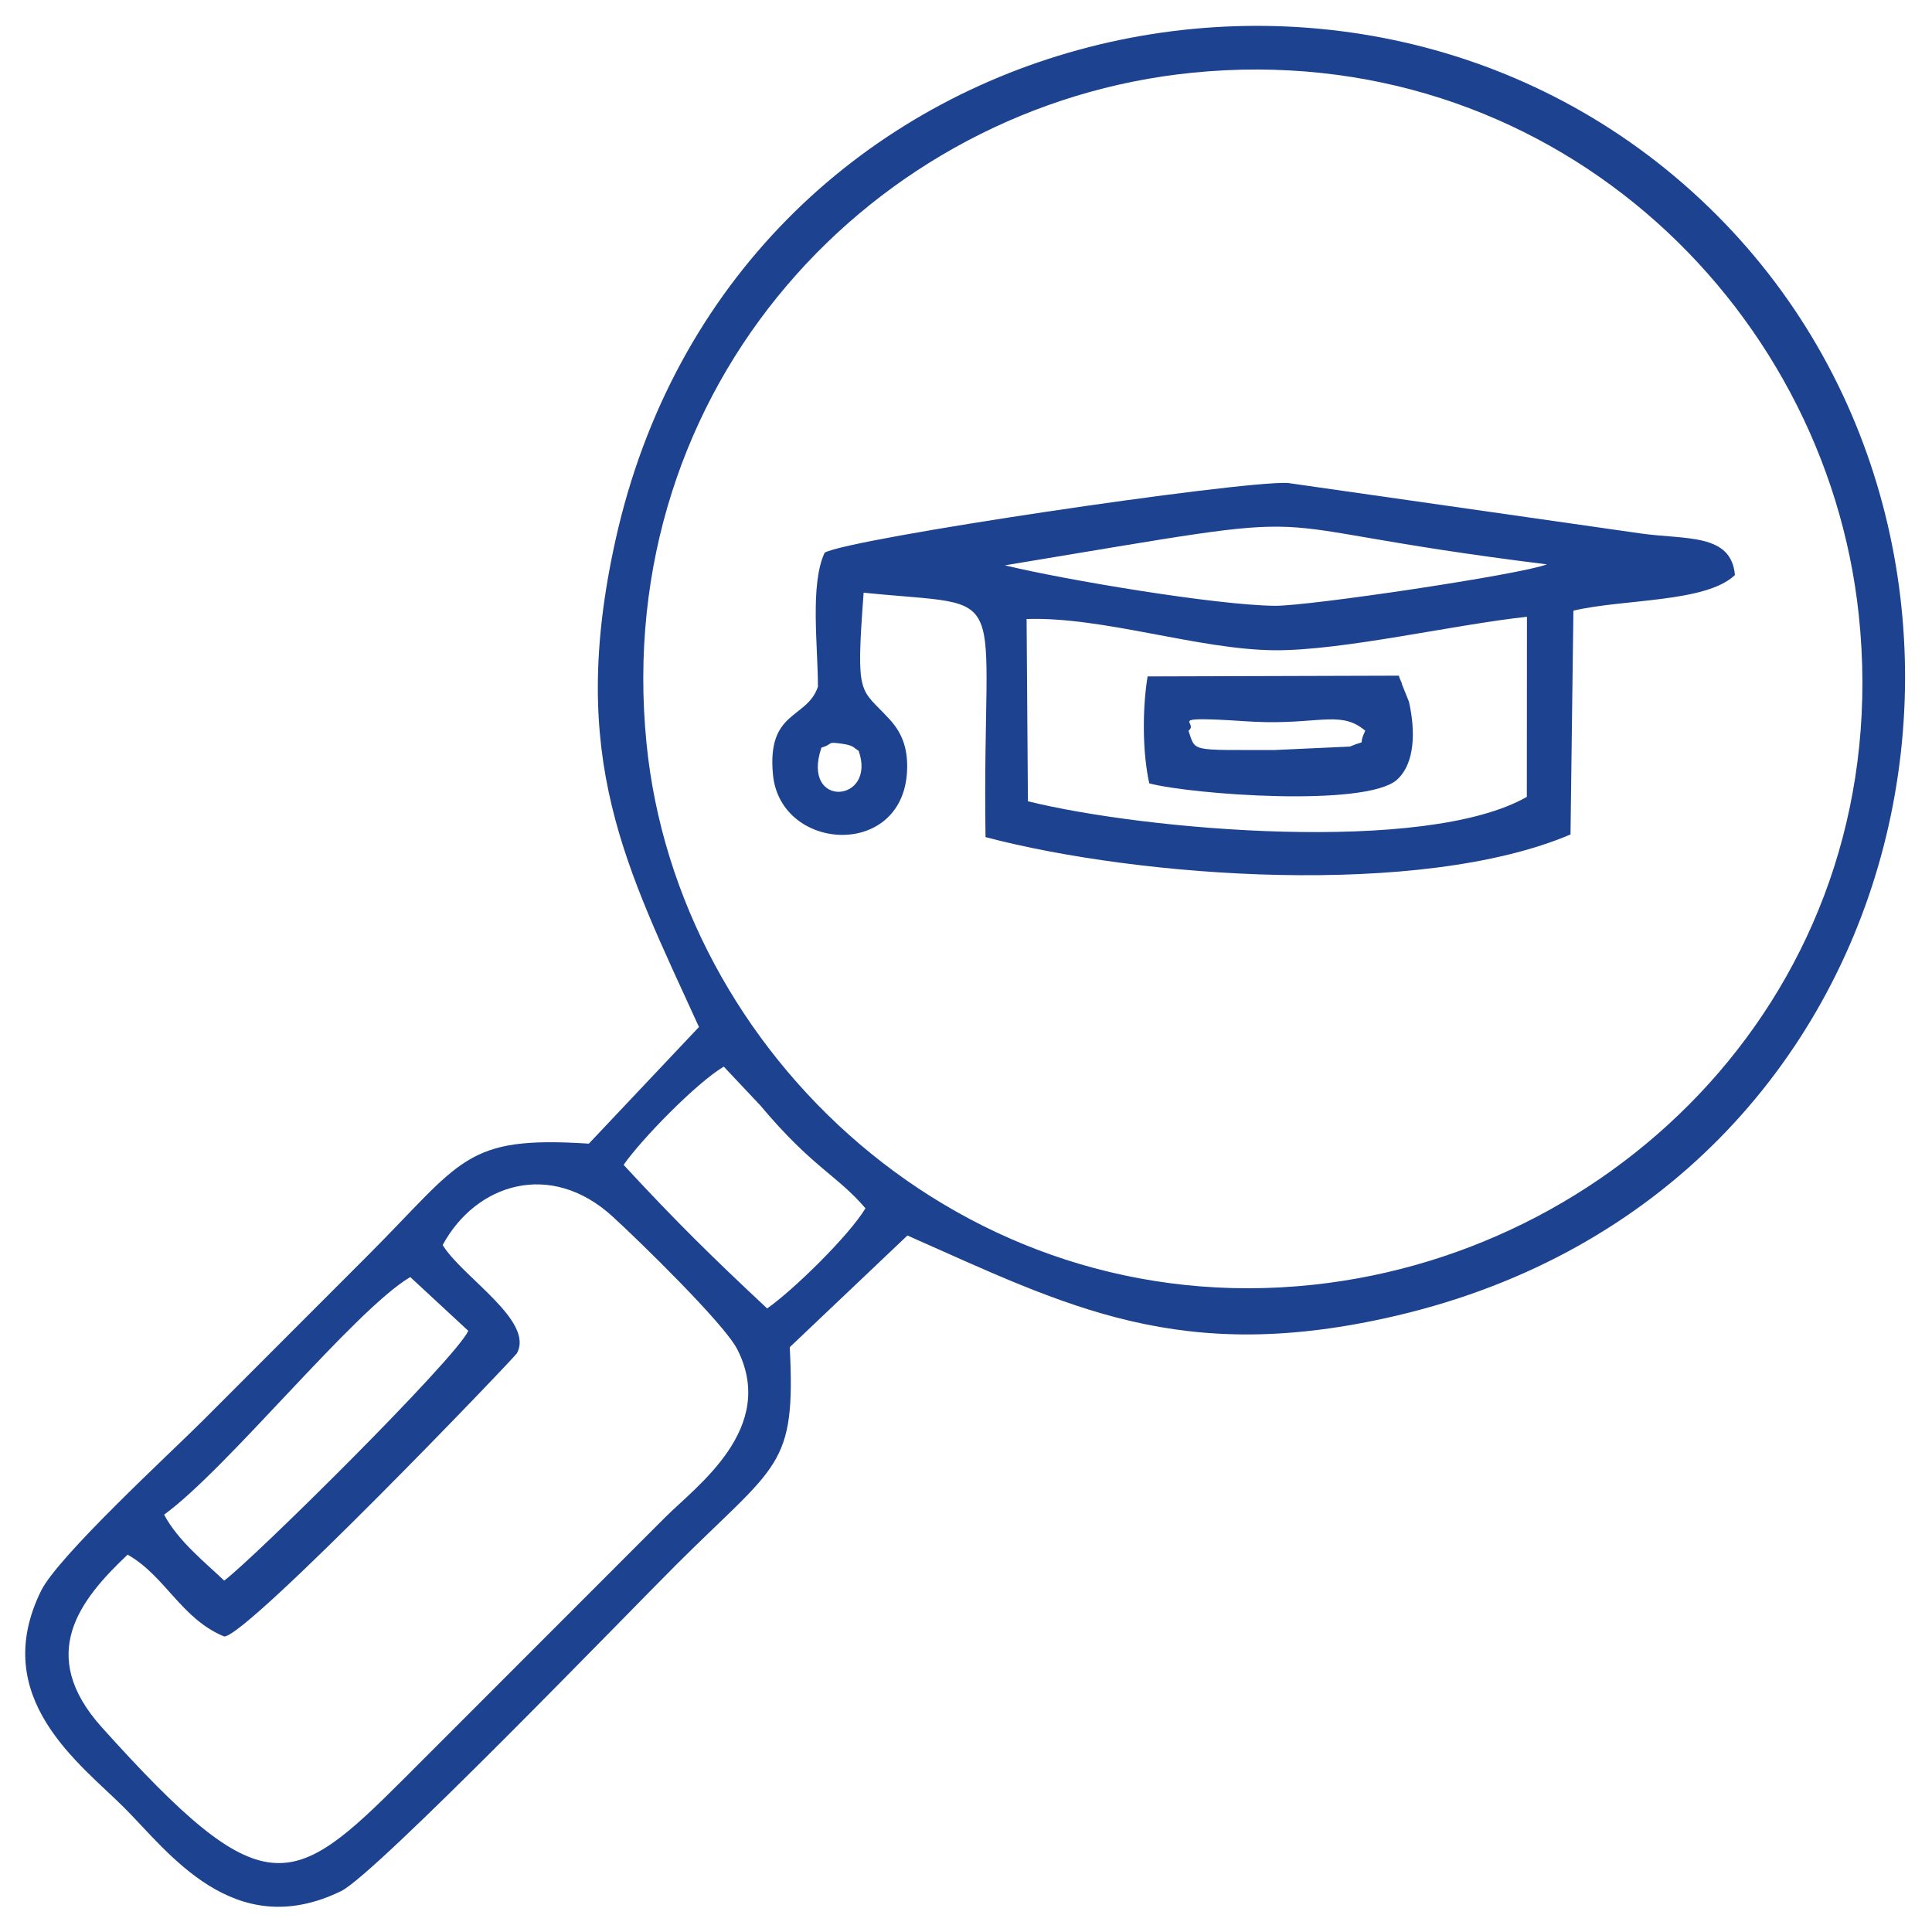
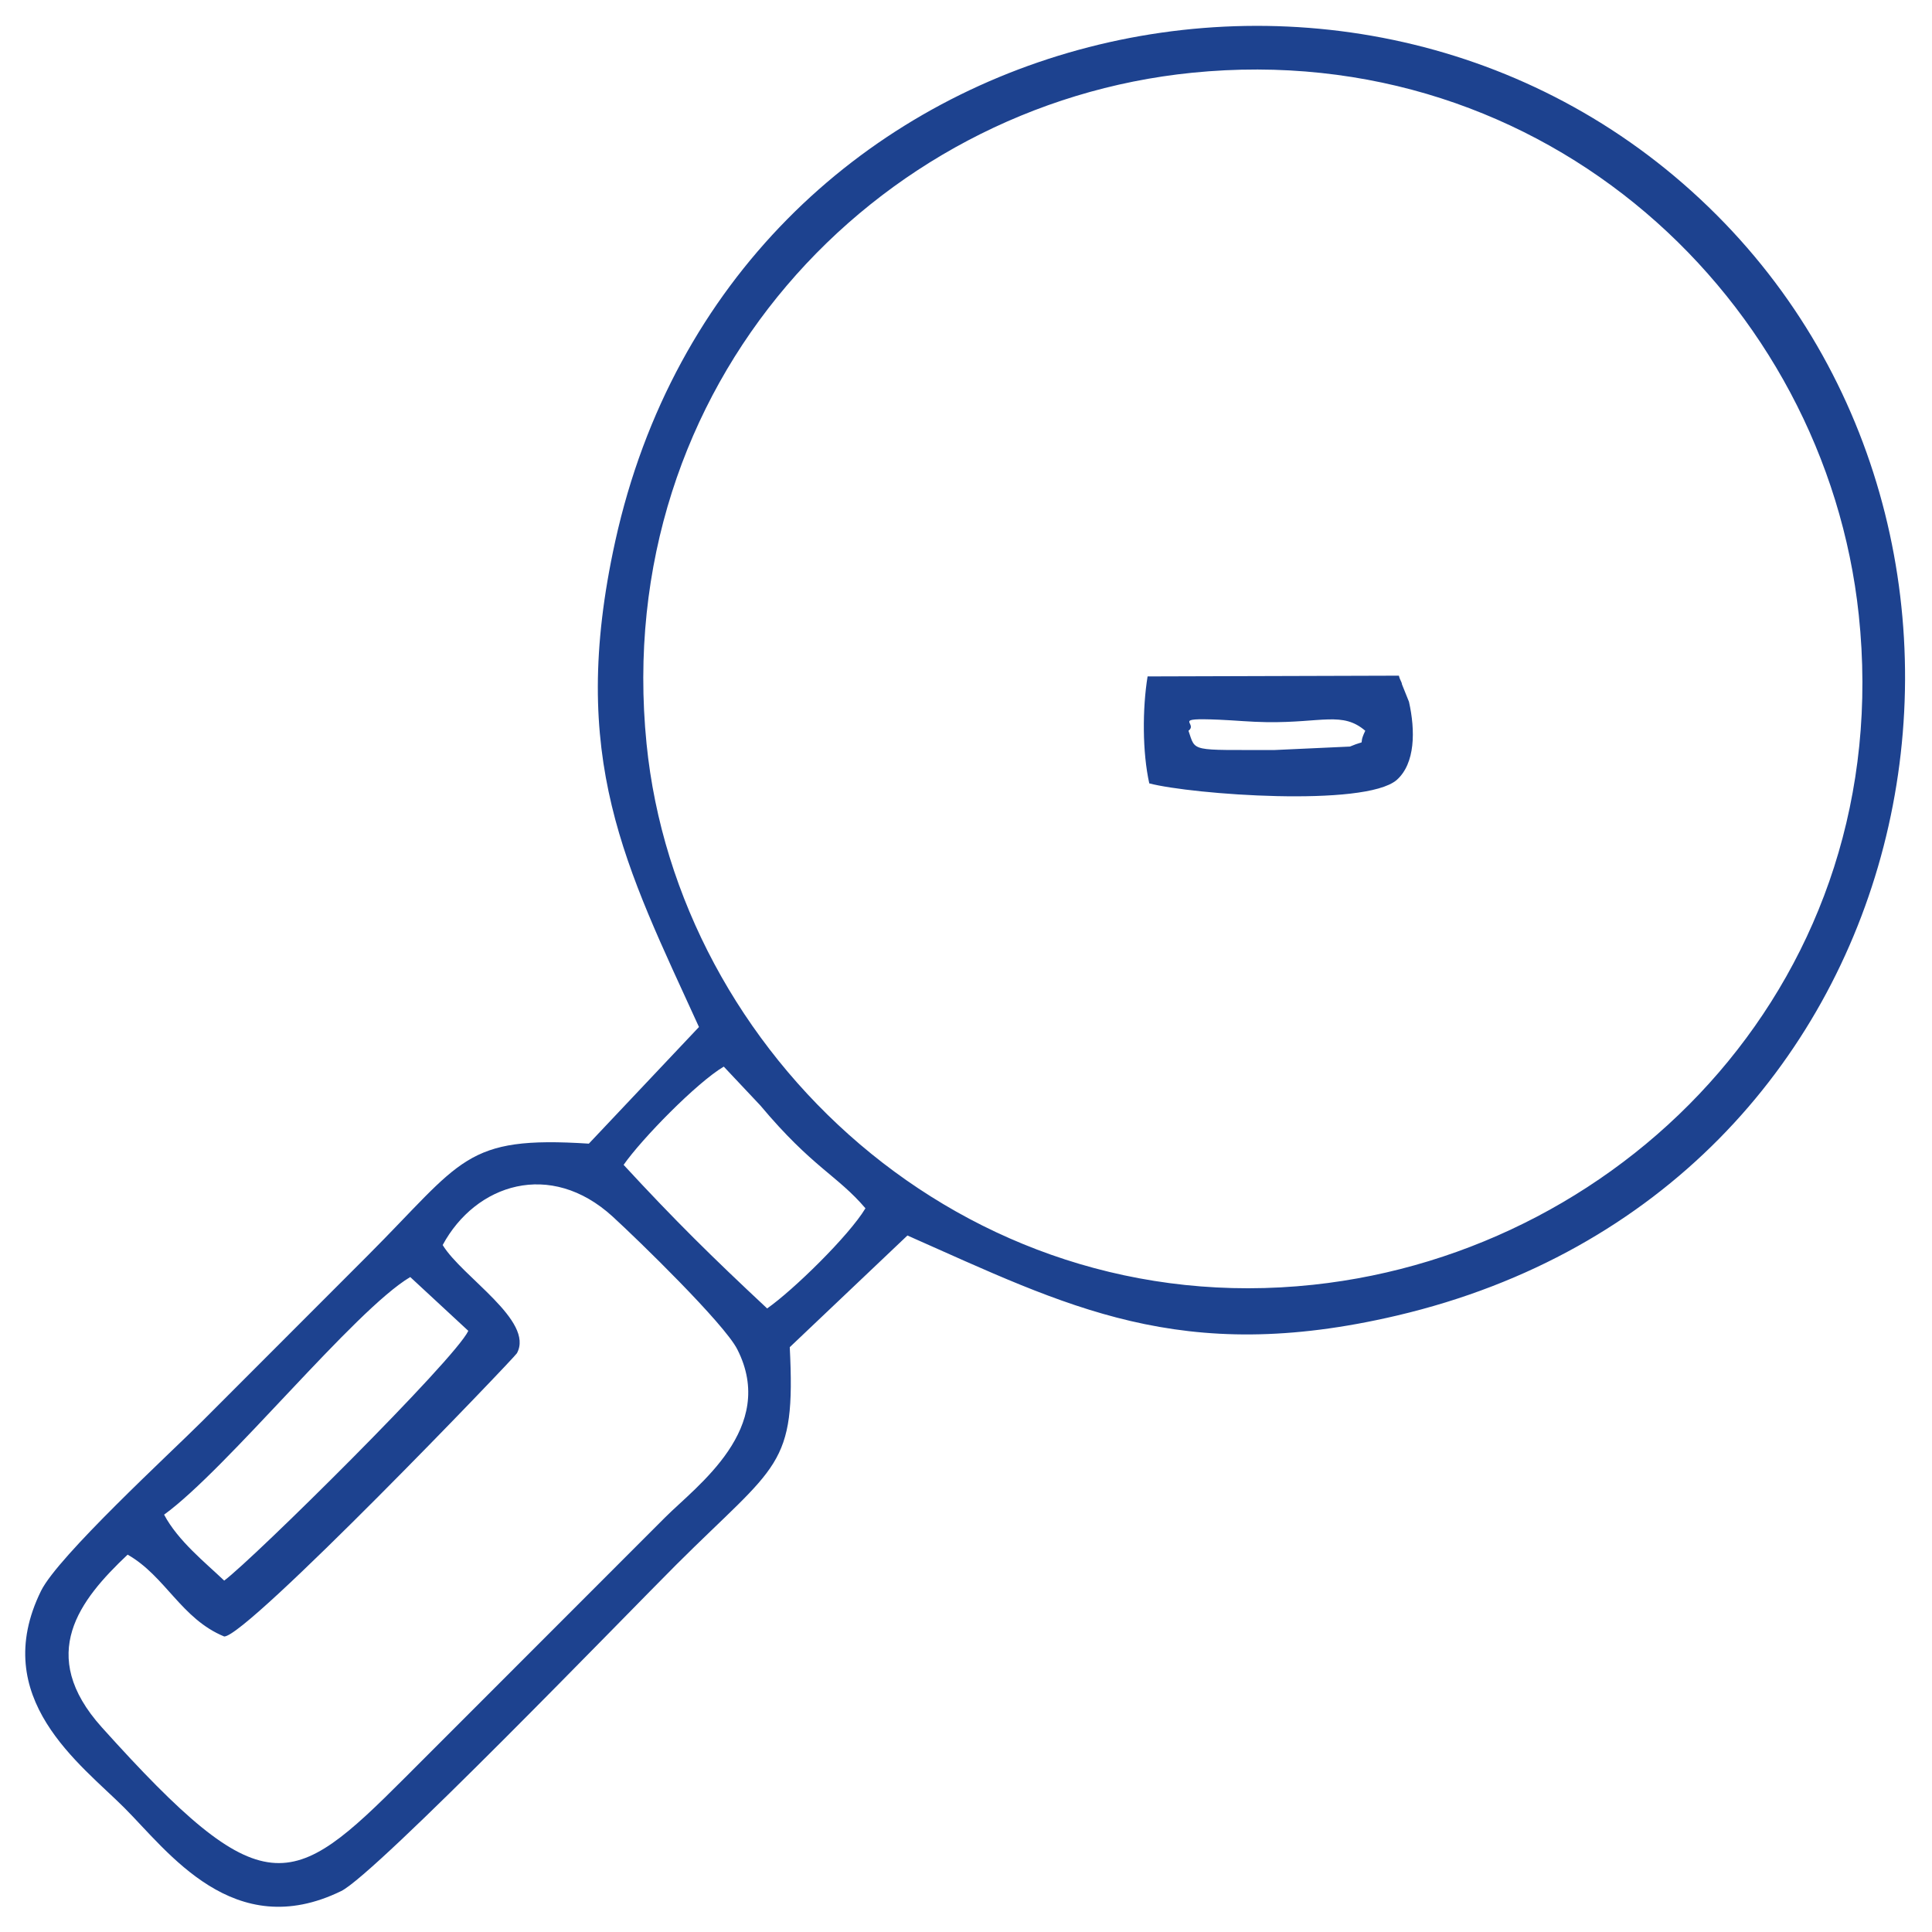
<svg xmlns="http://www.w3.org/2000/svg" xml:space="preserve" width="210mm" height="210mm" version="1.1" style="shape-rendering:geometricPrecision; text-rendering:geometricPrecision; image-rendering:optimizeQuality; fill-rule:evenodd; clip-rule:evenodd" viewBox="0 0 21000 21000">
  <defs>
    <style type="text/css"> .fil0 {fill:#1D428F} </style>
  </defs>
  <g id="Слой_x0020_1">
    <path class="fil0" d="M1783.64 16463.69c686.82,-498.22 2066.61,-2221.15 2675.49,-2582.8l631.21 584.82c-146.21,312.36 -2334.62,2477.34 -2653.44,2714.81 -207.46,-198.2 -501.64,-431.37 -653.26,-716.83zm3028 -2930.74c358.99,-664.55 1170.61,-927.79 1847.08,-309.75 275.26,251.48 1212.08,1162.36 1354.98,1442.82 437.3,858.43 -442.18,1485.51 -781.9,1825.17l-2834.15 2835.55c-1231.81,1232.42 -1531.8,1404.23 -3290.22,-550.58 -713.15,-792.8 -240.32,-1386.46 279.72,-1877.82 410.77,233.29 583.49,698.28 1049.75,889.53 243.7,6.88 3154.85,-3029.52 3181.68,-3078.64 192.7,-352.92 -596.19,-829.2 -806.94,-1176.28zm1966.69 -871.47c196.53,-281.77 792.81,-892.24 1088.71,-1067.88l397.49 422.23c566.49,675.74 836.15,758.11 1142.53,1117.84 -179.28,298.39 -783.93,889.4 -1068.6,1088.48 -602.87,-563.12 -999.68,-954.04 -1560.13,-1560.67zm6180.44 -11870.91c3846.93,-385.72 6883.56,2477.13 7245.33,5893.84 415.33,3922.76 -2497.14,6912.58 -5929.63,7280.3 -3814.49,408.65 -6910.86,-2519.67 -7246.71,-5880.37 -389.52,-3897.87 2472.92,-6947.04 5931.01,-7293.77zm-3095.37 12638.77c1733.25,766.46 2965.42,1423 5320.7,870.2 5778.58,-1356.24 7169.07,-8259.38 3477.44,-11960.44 -3794.75,-3804.47 -10715.14,-2169.42 -11974.14,3544.22 -521.01,2364.52 116.44,3538.56 910.04,5279.81l-1197.02 1267.83c-1355.04,-87.04 -1367.94,180.48 -2407.61,1220.51 -618.33,618.55 -1177.51,1179.05 -1795.9,1797.55 -343.84,343.87 -1566.08,1466.75 -1751.33,1844.03 -572.08,1164.94 431.62,1882.78 905.51,2356.57 475.15,475.06 1187.58,1475.35 2356.77,905.83 376.49,-183.4 3117.72,-3024.04 3641.99,-3546.91 1105.88,-1102.92 1300.33,-1055.8 1234.52,-2365.27l1279.03 -1213.93z" />
-     <path class="fil0" d="M11158.68 6728.64c828.8,-28.52 1871.15,334.13 2698.27,339.31 738.95,4.62 1931.62,-275.7 2740.3,-363.98l-1.27 1957.83c-1102.81,629.17 -4148.15,363.34 -5422.85,47.68l-14.45 -1980.84zm-2230.17 1398.12c140.28,-41.86 46.5,-66.74 217.47,-43.47 133.12,18.14 126.35,41.02 186.88,77.35 201.07,565.97 -630.76,634.6 -404.35,-33.88zm1994.26 -1981.86c3944.43,-652.46 2292.29,-457.04 5891.29,-10.46 -282.82,110.87 -2589.68,454.29 -2957.09,450.37 -642.59,-6.84 -2286.36,-282.41 -2934.2,-439.91zm6179.44 492.67c544.51,-128.86 1440.61,-85.54 1755.61,-386.85 -38.55,-456.38 -536.9,-383.65 -1020.98,-451.88l-3840.97 -549.49c-540.94,-22.05 -4760.41,602.93 -5032.16,758.04 -160.97,342.37 -73.14,1013.19 -73.14,1456.58 -119.27,355.98 -555.89,252.78 -488.69,956.22 81.24,850.18 1448.62,922.42 1458.78,-79.93 2.34,-228.99 -65.87,-384 -190.84,-520.88 -323.29,-354.01 -368.81,-215.4 -282.54,-1377.25 1669,171.5 1283.87,-164.4 1324.91,2656.96 1679.19,442.56 4729.67,663.78 6358.63,-28.82l31.39 -2432.7z" />
    <path class="fil0" d="M13854.48 8152.38c-926.15,-1.88 -855.96,24.38 -936.2,-209.27 109.6,-84.84 -196.94,-142.4 332.13,-120.24 172.9,7.22 343.69,24.62 523.62,26.75 595.69,7.06 819.59,-118.02 1065.89,93.49 -93.71,191.18 44.14,82.76 -166.72,171.74l-818.72 37.53zm-1380.69 -799.96c-57.02,350.34 -57.31,822.35 18.34,1162.61 464.74,121.31 2338.49,259.64 2688.08,-35.92 204.6,-179.41 204.92,-539.55 134.64,-851.3l-75.95 -189.33c-4.23,-32.32 -19.85,-39 -33.45,-94.19l-2731.66 8.13z" />
  </g>
</svg>